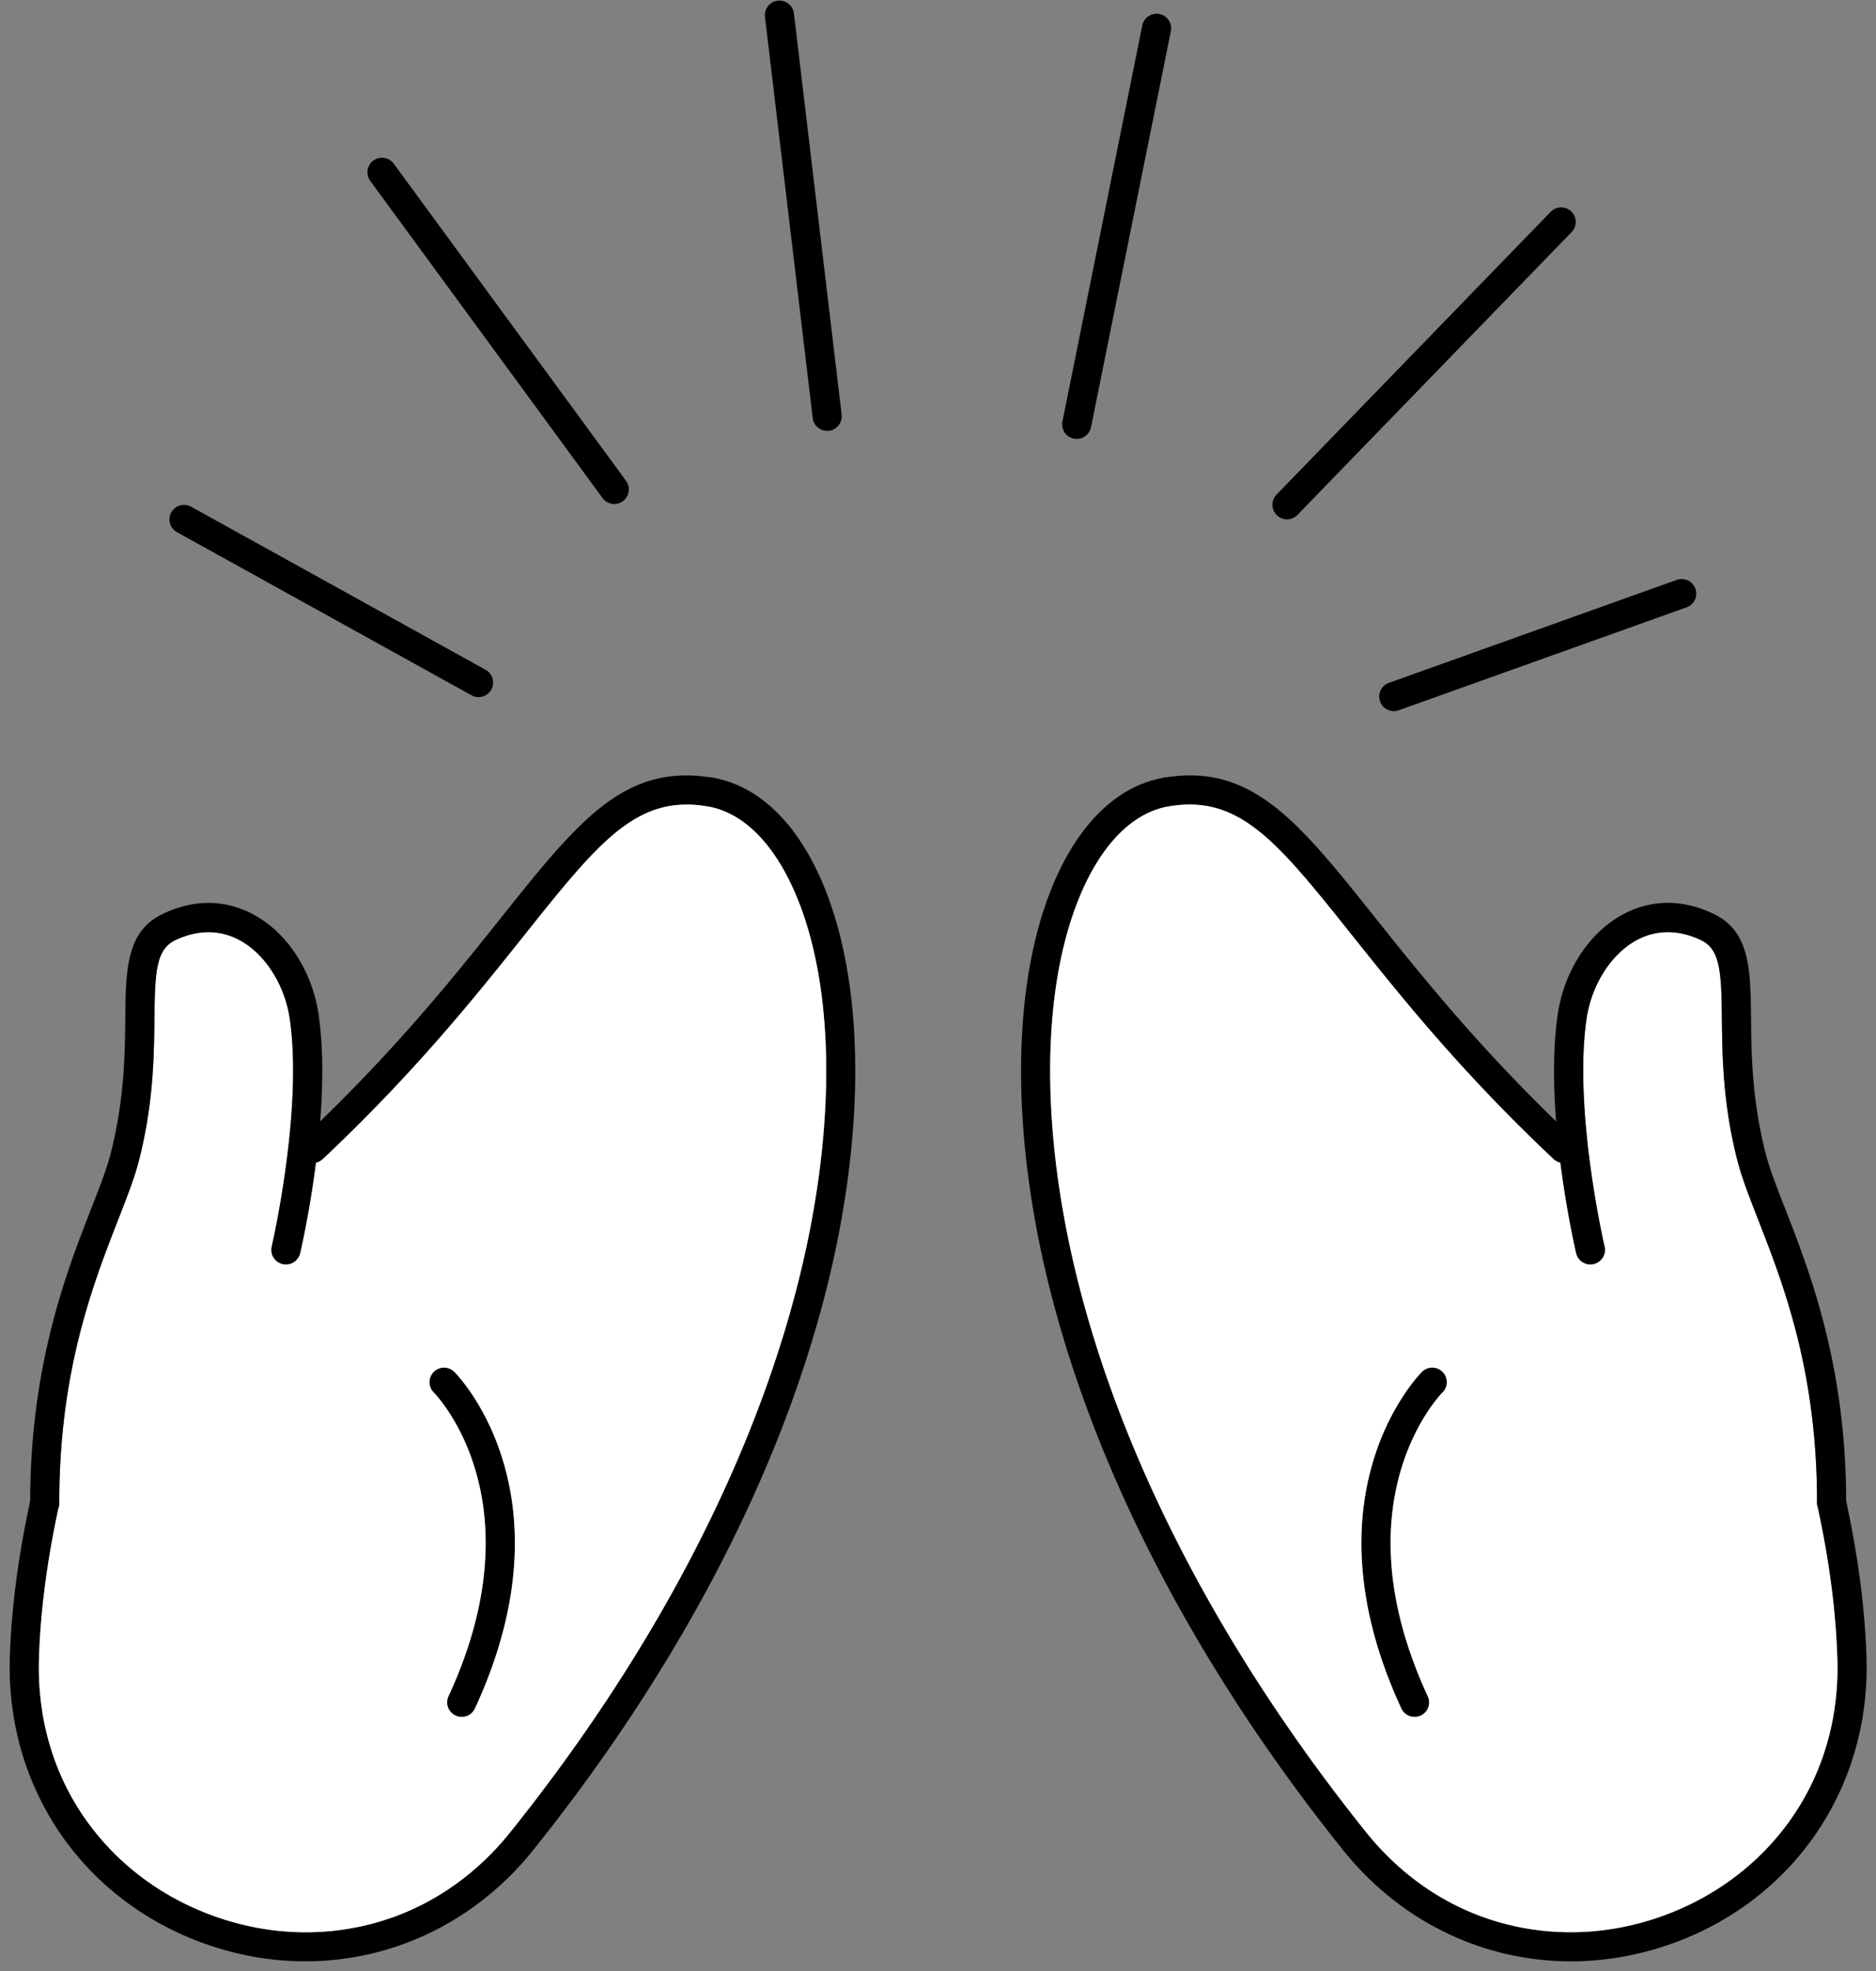
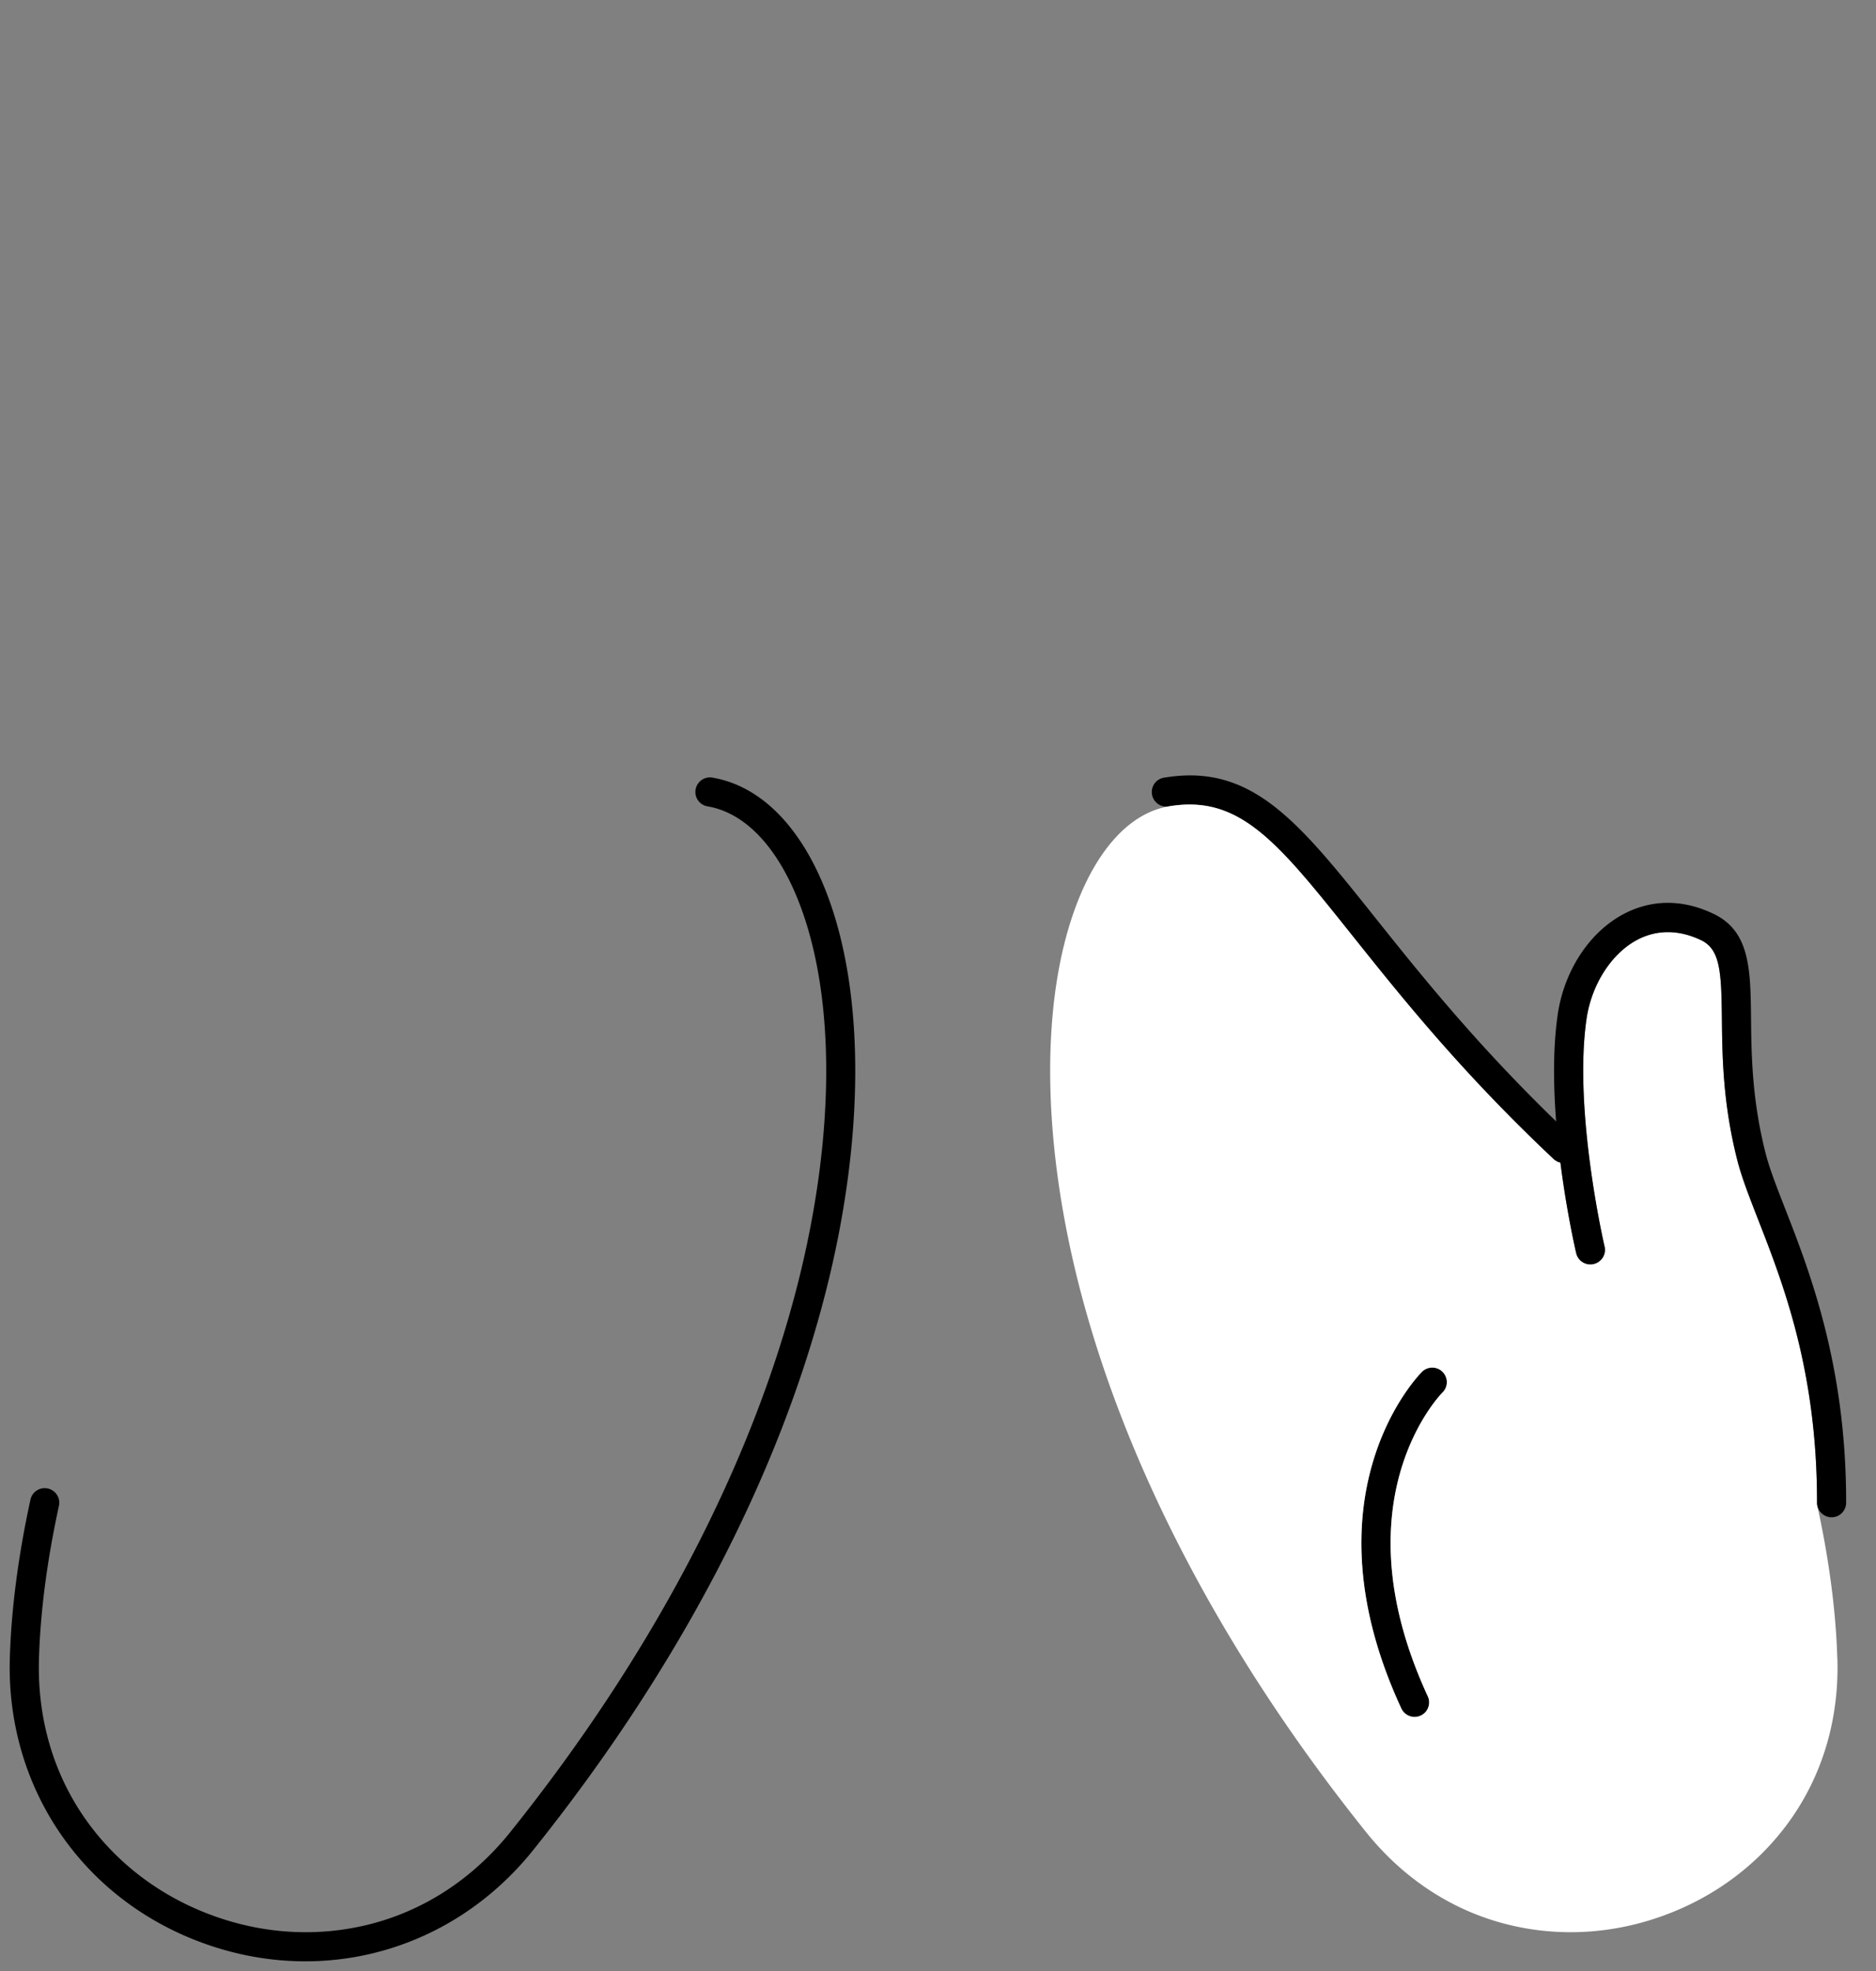
<svg xmlns="http://www.w3.org/2000/svg" id="Layer_1" viewBox="0 0 698.5 734">
  <rect x="0" y="0" width="698.5" height="734" fill="#808080" stroke="none" />
  <defs>
    <style>.cls-1,.cls-2{stroke-width:0}.cls-2{fill:#fff}</style>
  </defs>
-   <path d="M228.72 187.68c-1.67 0-3.32-.77-4.38-2.22L137.86 67.37a5.428 5.428 0 0 1 1.17-7.58c2.42-1.77 5.82-1.24 7.58 1.17l86.48 118.09a5.428 5.428 0 0 1-4.37 8.63ZM307.98 160.45a5.43 5.43 0 0 1-5.38-4.79L284.83 6.29a5.436 5.436 0 0 1 4.75-6.03 5.436 5.436 0 0 1 6.03 4.75l17.76 149.38a5.436 5.436 0 0 1-5.4 6.07ZM400.91 163.45c-.36 0-.72-.03-1.08-.11a5.424 5.424 0 0 1-4.25-6.39L425.31 9.49a5.424 5.424 0 0 1 6.39-4.25c2.94.59 4.84 3.45 4.25 6.39l-29.73 147.46a5.426 5.426 0 0 1-5.31 4.35ZM479.19 193.4c-1.36 0-2.72-.51-3.77-1.53a5.42 5.42 0 0 1-.12-7.67L577.37 78.88c2.09-2.15 5.52-2.21 7.67-.12a5.42 5.42 0 0 1 .12 7.67L483.09 191.75a5.398 5.398 0 0 1-3.9 1.65ZM178.17 259.59c-.89 0-1.79-.22-2.62-.68L65.86 198.16a5.423 5.423 0 0 1 5.25-9.49l109.69 60.75a5.423 5.423 0 0 1-2.63 10.17ZM518.96 264.82a5.42 5.42 0 0 1-5.11-3.6c-1.01-2.82.46-5.93 3.28-6.93l107.19-38.34a5.43 5.43 0 0 1 6.94 3.28c1.01 2.82-.46 5.93-3.28 6.93L520.79 264.5c-.6.22-1.22.32-1.83.32ZM623.45 723.43c-12.72 4.68-25.73 6.96-38.51 6.96-32.38 0-63.34-14.55-84.87-41.43-53.76-67.12-91.44-139.08-108.96-208.08-14.43-56.82-14.58-110.75-.4-147.95 9.47-24.88 24.63-40.27 42.67-43.32.15-.03.31-.05.45-.06a5.43 5.43 0 0 1 5.8 4.51c.5 2.96-1.49 5.75-4.45 6.25-14.09 2.39-26.27 15.34-34.33 36.48-13.39 35.17-13.11 86.71.77 141.43 17.14 67.51 54.11 138.03 106.93 203.98 14 17.48 32.28 29.42 52.87 34.52 19.11 4.74 39.27 3.55 58.29-3.46 19-6.99 35.1-19.11 46.56-35.06 12.34-17.19 18.51-38.08 17.84-60.44-.51-17.54-3.02-36.72-7.44-56.99-.08-.37-.12-.76-.12-1.16 0-2.5 1.74-4.73 4.28-5.28 2.93-.65 5.81 1.21 6.45 4.14.05.19.08.39.12.57 4.48 20.71 7.02 40.36 7.56 58.41 1.43 47.89-26.64 89.5-71.5 106Z" class="cls-1" />
  <path d="M586.13 431.45a5.426 5.426 0 0 1-3.95 1.7c-.4 0-.81-.05-1.19-.14-.91-.2-1.78-.65-2.53-1.33-34.38-32.36-56.9-60.62-75.01-83.31-27.9-34.98-41.91-52.52-68.27-48.08-2.96.51-5.75-1.49-6.25-4.43-.5-2.96 1.49-5.77 4.45-6.26.15-.03.31-.05.45-.06 32.36-5.25 49.63 16.37 78.11 52.08 16.71 20.94 37.24 46.68 67.45 75.96 2.12 2.05 4.29 4.11 6.51 6.2a5.423 5.423 0 0 1 .23 7.67ZM537.14 518.5c-1.12 1.13-19.37 20.38-19.37 56.11 0 15.84 3.6 34.9 13.84 57.07 1.27 2.71.08 5.94-2.63 7.19-.74.34-1.52.51-2.28.51-2.05 0-4.01-1.18-4.93-3.15-36.69-79.29 5.83-123.51 7.66-125.35 2.11-2.12 5.55-2.14 7.67-.03a5.435 5.435 0 0 1 .05 7.66Z" class="cls-1" />
  <path d="M684.1 617.74c-.51-17.54-3.02-36.72-7.44-56.99-.08-.37-.12-.76-.12-1.16.08-49.12-12.69-81.79-22.01-105.64-3.22-8.28-6.01-15.42-7.63-21.73-5.44-21.3-5.63-38.84-5.78-52.93-.19-17.27-.59-25.71-7.7-29.15-8.28-3.98-16.54-4.03-23.88-.12-9.59 5.11-16.99 16.69-18.83 29.49-4.93 34.16 6.6 84.19 6.73 84.68a5.421 5.421 0 0 1-4.05 6.51c-2.93.7-5.84-1.13-6.52-4.05-.26-1.1-3.52-15.24-5.87-33.65-.91-.2-1.78-.65-2.53-1.33-34.38-32.36-56.9-60.62-75.01-83.31-27.9-34.98-41.91-52.52-68.27-48.08-14.09 2.39-26.27 15.34-34.33 36.48-13.39 35.17-13.11 86.71.77 141.43 17.14 67.51 54.11 138.03 106.93 203.98 14 17.48 32.28 29.42 52.87 34.52 19.11 4.74 39.27 3.55 58.29-3.46 19-6.99 35.1-19.11 46.56-35.06 12.34-17.19 18.51-38.08 17.84-60.44ZM537.14 518.5c-1.12 1.13-19.37 20.38-19.37 56.11 0 15.84 3.6 34.9 13.84 57.07 1.27 2.71.08 5.94-2.63 7.19-.74.34-1.52.51-2.28.51-2.05 0-4.01-1.18-4.93-3.15-36.69-79.29 5.83-123.51 7.66-125.35 2.11-2.12 5.55-2.14 7.67-.03a5.435 5.435 0 0 1 .05 7.66Z" class="cls-2" />
  <path d="M687.38 559.02v.59c0 2.99-2.43 5.42-5.42 5.42a5.465 5.465 0 0 1-5.3-4.28c-.08-.37-.12-.76-.12-1.16.08-49.12-12.69-81.79-22.01-105.64-3.22-8.28-6.01-15.42-7.63-21.73-5.44-21.3-5.63-38.84-5.78-52.93-.19-17.27-.59-25.71-7.7-29.15-8.28-3.98-16.54-4.03-23.88-.12-9.59 5.11-16.99 16.69-18.83 29.49-4.93 34.16 6.6 84.19 6.73 84.68a5.421 5.421 0 0 1-4.05 6.51c-2.93.7-5.84-1.13-6.52-4.05-.26-1.1-3.52-15.24-5.87-33.65-.62-4.9-1.18-10.11-1.6-15.44-1.02-13.2-1.21-27.23.57-39.61 2.36-16.37 11.73-30.73 24.47-37.52 10.54-5.59 22.18-5.63 33.69-.06 13.5 6.51 13.64 20.77 13.84 38.79.14 13.51.33 30.35 5.44 50.37 1.44 5.66 4.12 12.52 7.22 20.46 9.05 23.19 22.72 58.17 22.75 109.02ZM307.5 480.87c-17.51 69-55.19 140.96-108.97 208.08-21.51 26.86-52.49 41.43-84.86 41.43-12.79 0-25.79-2.28-38.51-6.96-44.85-16.49-72.92-58.1-71.5-106 .54-18.04 3.08-37.69 7.56-58.41.05-.19.08-.39.12-.57a5.42 5.42 0 0 1 6.45-4.14c2.54.56 4.28 2.79 4.28 5.28 0 .4-.05.79-.12 1.16-4.42 20.27-6.93 39.46-7.44 56.99-.67 22.36 5.5 43.26 17.84 60.44 11.45 15.95 27.56 28.07 46.56 35.06 19.03 7.01 39.18 8.2 58.29 3.46 20.58-5.1 38.87-17.03 52.87-34.52 52.8-65.95 89.78-136.47 106.93-203.98 13.89-54.71 14.17-106.26.77-141.43-8.06-21.14-20.24-34.1-34.33-36.48a5.425 5.425 0 0 1-4.45-6.25 5.415 5.415 0 0 1 5.78-4.51c.15.02.31.03.47.06 18.04 3.05 33.2 18.44 42.67 43.32 14.18 37.2 14.03 91.13-.4 147.95Z" class="cls-1" />
-   <path d="M269.68 295.86c-.5 2.94-3.29 4.94-6.25 4.43-26.36-4.45-40.37 13.1-68.27 48.08-18.1 22.69-40.64 50.94-75.01 83.31-.74.68-1.61 1.13-2.53 1.33-.39.09-.79.14-1.19.14-1.44 0-2.88-.57-3.95-1.7a5.431 5.431 0 0 1 .23-7.67c2.22-2.09 4.39-4.15 6.51-6.21 30.21-29.26 50.74-55 67.45-75.96 28.49-35.69 45.71-57.31 78.1-52.06.15.02.31.03.47.06 2.96.5 4.94 3.3 4.45 6.26ZM176.84 636.23a5.443 5.443 0 0 1-4.93 3.15c-.76 0-1.53-.17-2.28-.51-2.71-1.26-3.91-4.48-2.65-7.19 33.4-72.16-3.91-111.53-5.52-113.17a5.435 5.435 0 0 1 .06-7.66 5.417 5.417 0 0 1 7.66.03c1.83 1.84 44.34 46.06 7.66 125.35Z" class="cls-1" />
-   <path d="M297.76 336.78c-8.06-21.14-20.24-34.1-34.33-36.48-26.36-4.45-40.37 13.1-68.27 48.08-18.1 22.69-40.64 50.94-75.01 83.31-.74.68-1.61 1.13-2.53 1.33-2.36 18.41-5.61 32.55-5.87 33.65a5.434 5.434 0 0 1-6.52 4.05c-2.91-.68-4.73-3.6-4.05-6.51.12-.5 11.66-50.53 6.73-84.68-1.84-12.8-9.24-24.38-18.83-29.49-7.35-3.91-15.61-3.86-23.88.12-7.11 3.44-7.52 11.89-7.7 29.15-.16 14.09-.34 31.63-5.78 52.93-1.61 6.31-4.4 13.45-7.63 21.73-9.31 23.85-22.09 56.52-22.01 105.64 0 .4-.05.79-.12 1.16-4.42 20.27-6.93 39.46-7.44 56.99-.67 22.36 5.5 43.26 17.84 60.44 11.45 15.95 27.56 28.07 46.56 35.06 19.03 7.01 39.18 8.2 58.29 3.46 20.58-5.1 38.87-17.03 52.87-34.52 52.8-65.95 89.78-136.47 106.93-203.98 13.89-54.71 14.17-106.26.77-141.43ZM176.84 636.23a5.443 5.443 0 0 1-4.93 3.15c-.76 0-1.53-.17-2.28-.51-2.71-1.26-3.91-4.48-2.65-7.19 33.4-72.16-3.91-111.53-5.52-113.17a5.435 5.435 0 0 1 .06-7.66 5.417 5.417 0 0 1 7.66.03c1.83 1.84 44.34 46.06 7.66 125.35Z" class="cls-2" />
-   <path d="M119.22 417.56c-.42 5.35-.98 10.55-1.6 15.45-2.36 18.41-5.61 32.55-5.87 33.65a5.434 5.434 0 0 1-6.52 4.05c-2.91-.68-4.73-3.6-4.05-6.51.12-.5 11.66-50.53 6.73-84.68-1.84-12.8-9.24-24.38-18.83-29.49-7.35-3.91-15.61-3.86-23.88.12-7.11 3.44-7.52 11.89-7.7 29.15-.16 14.09-.34 31.63-5.78 52.93-1.61 6.31-4.4 13.45-7.63 21.73C34.78 477.81 22 510.48 22.08 559.6c0 .4-.05.79-.12 1.16a5.475 5.475 0 0 1-5.3 4.28c-2.99 0-5.42-2.43-5.42-5.42v-.59c.03-50.85 13.7-85.83 22.75-109.02 3.1-7.94 5.78-14.8 7.22-20.46 5.11-20.02 5.3-36.86 5.44-50.37.2-18.02.34-32.28 13.84-38.79 11.5-5.56 23.15-5.53 33.69.06 12.74 6.77 22.12 21.16 24.47 37.52 1.78 12.37 1.6 26.39.57 39.6Z" class="cls-1" />
</svg>